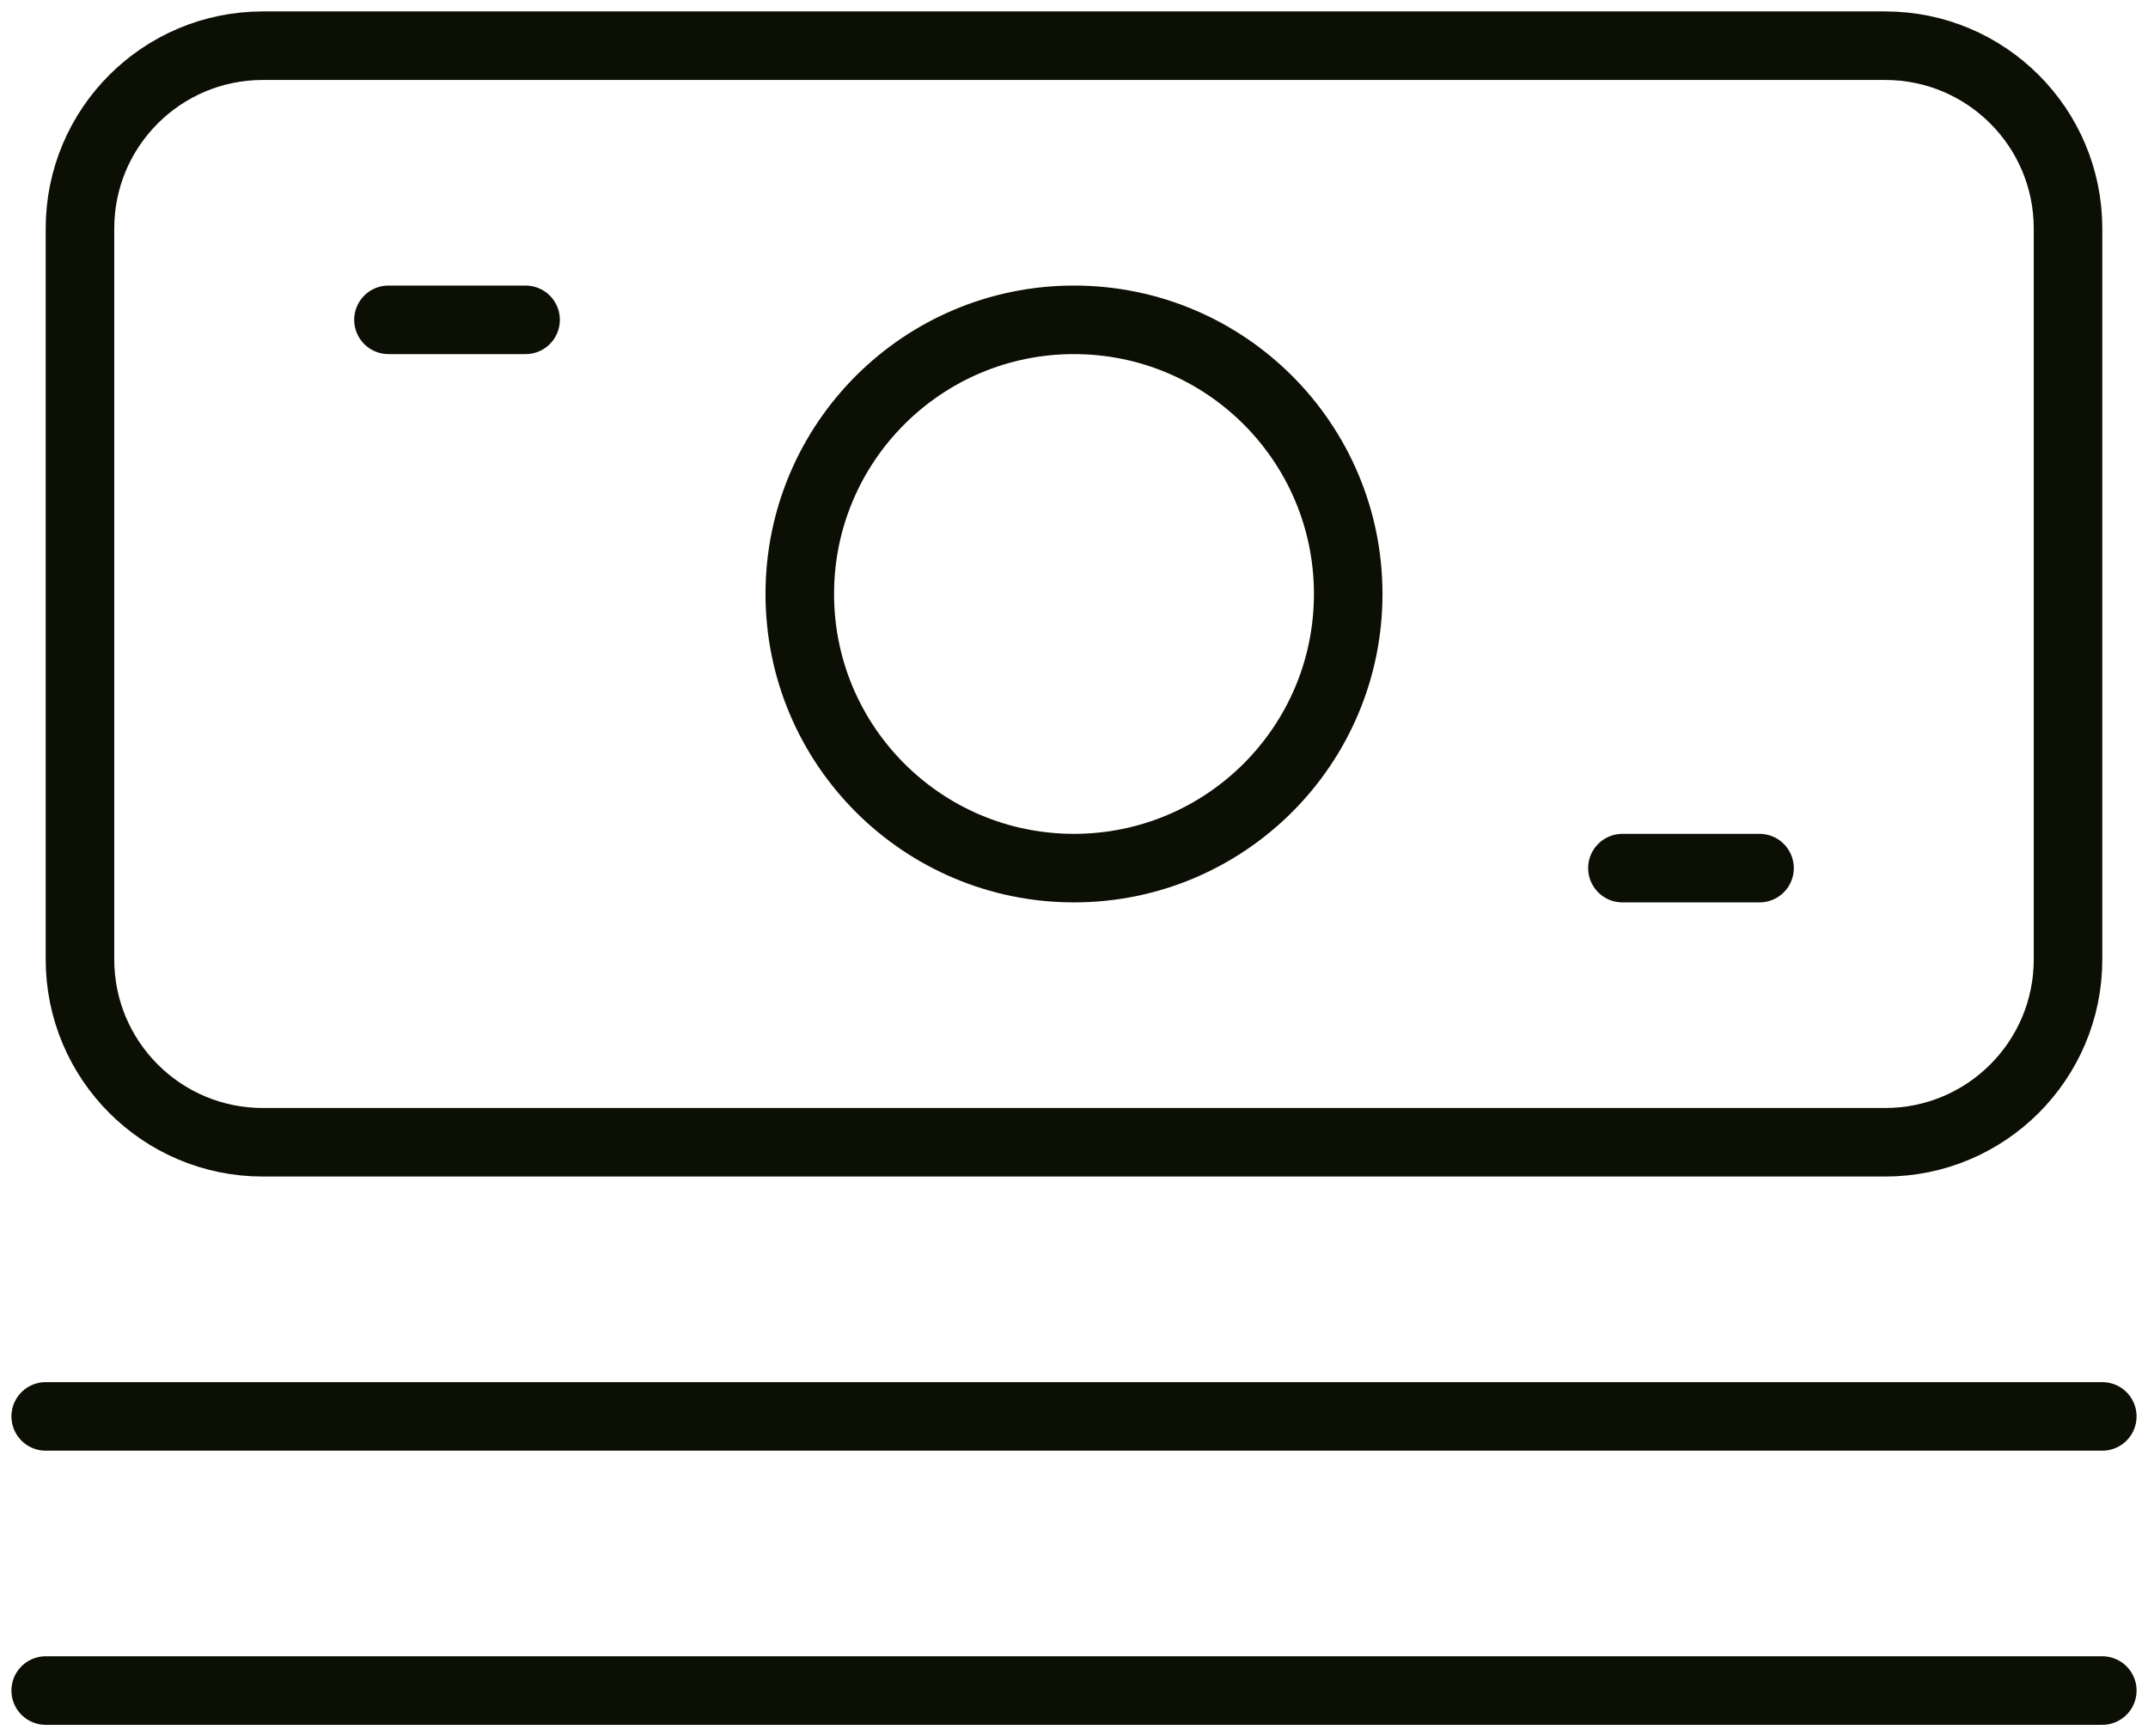
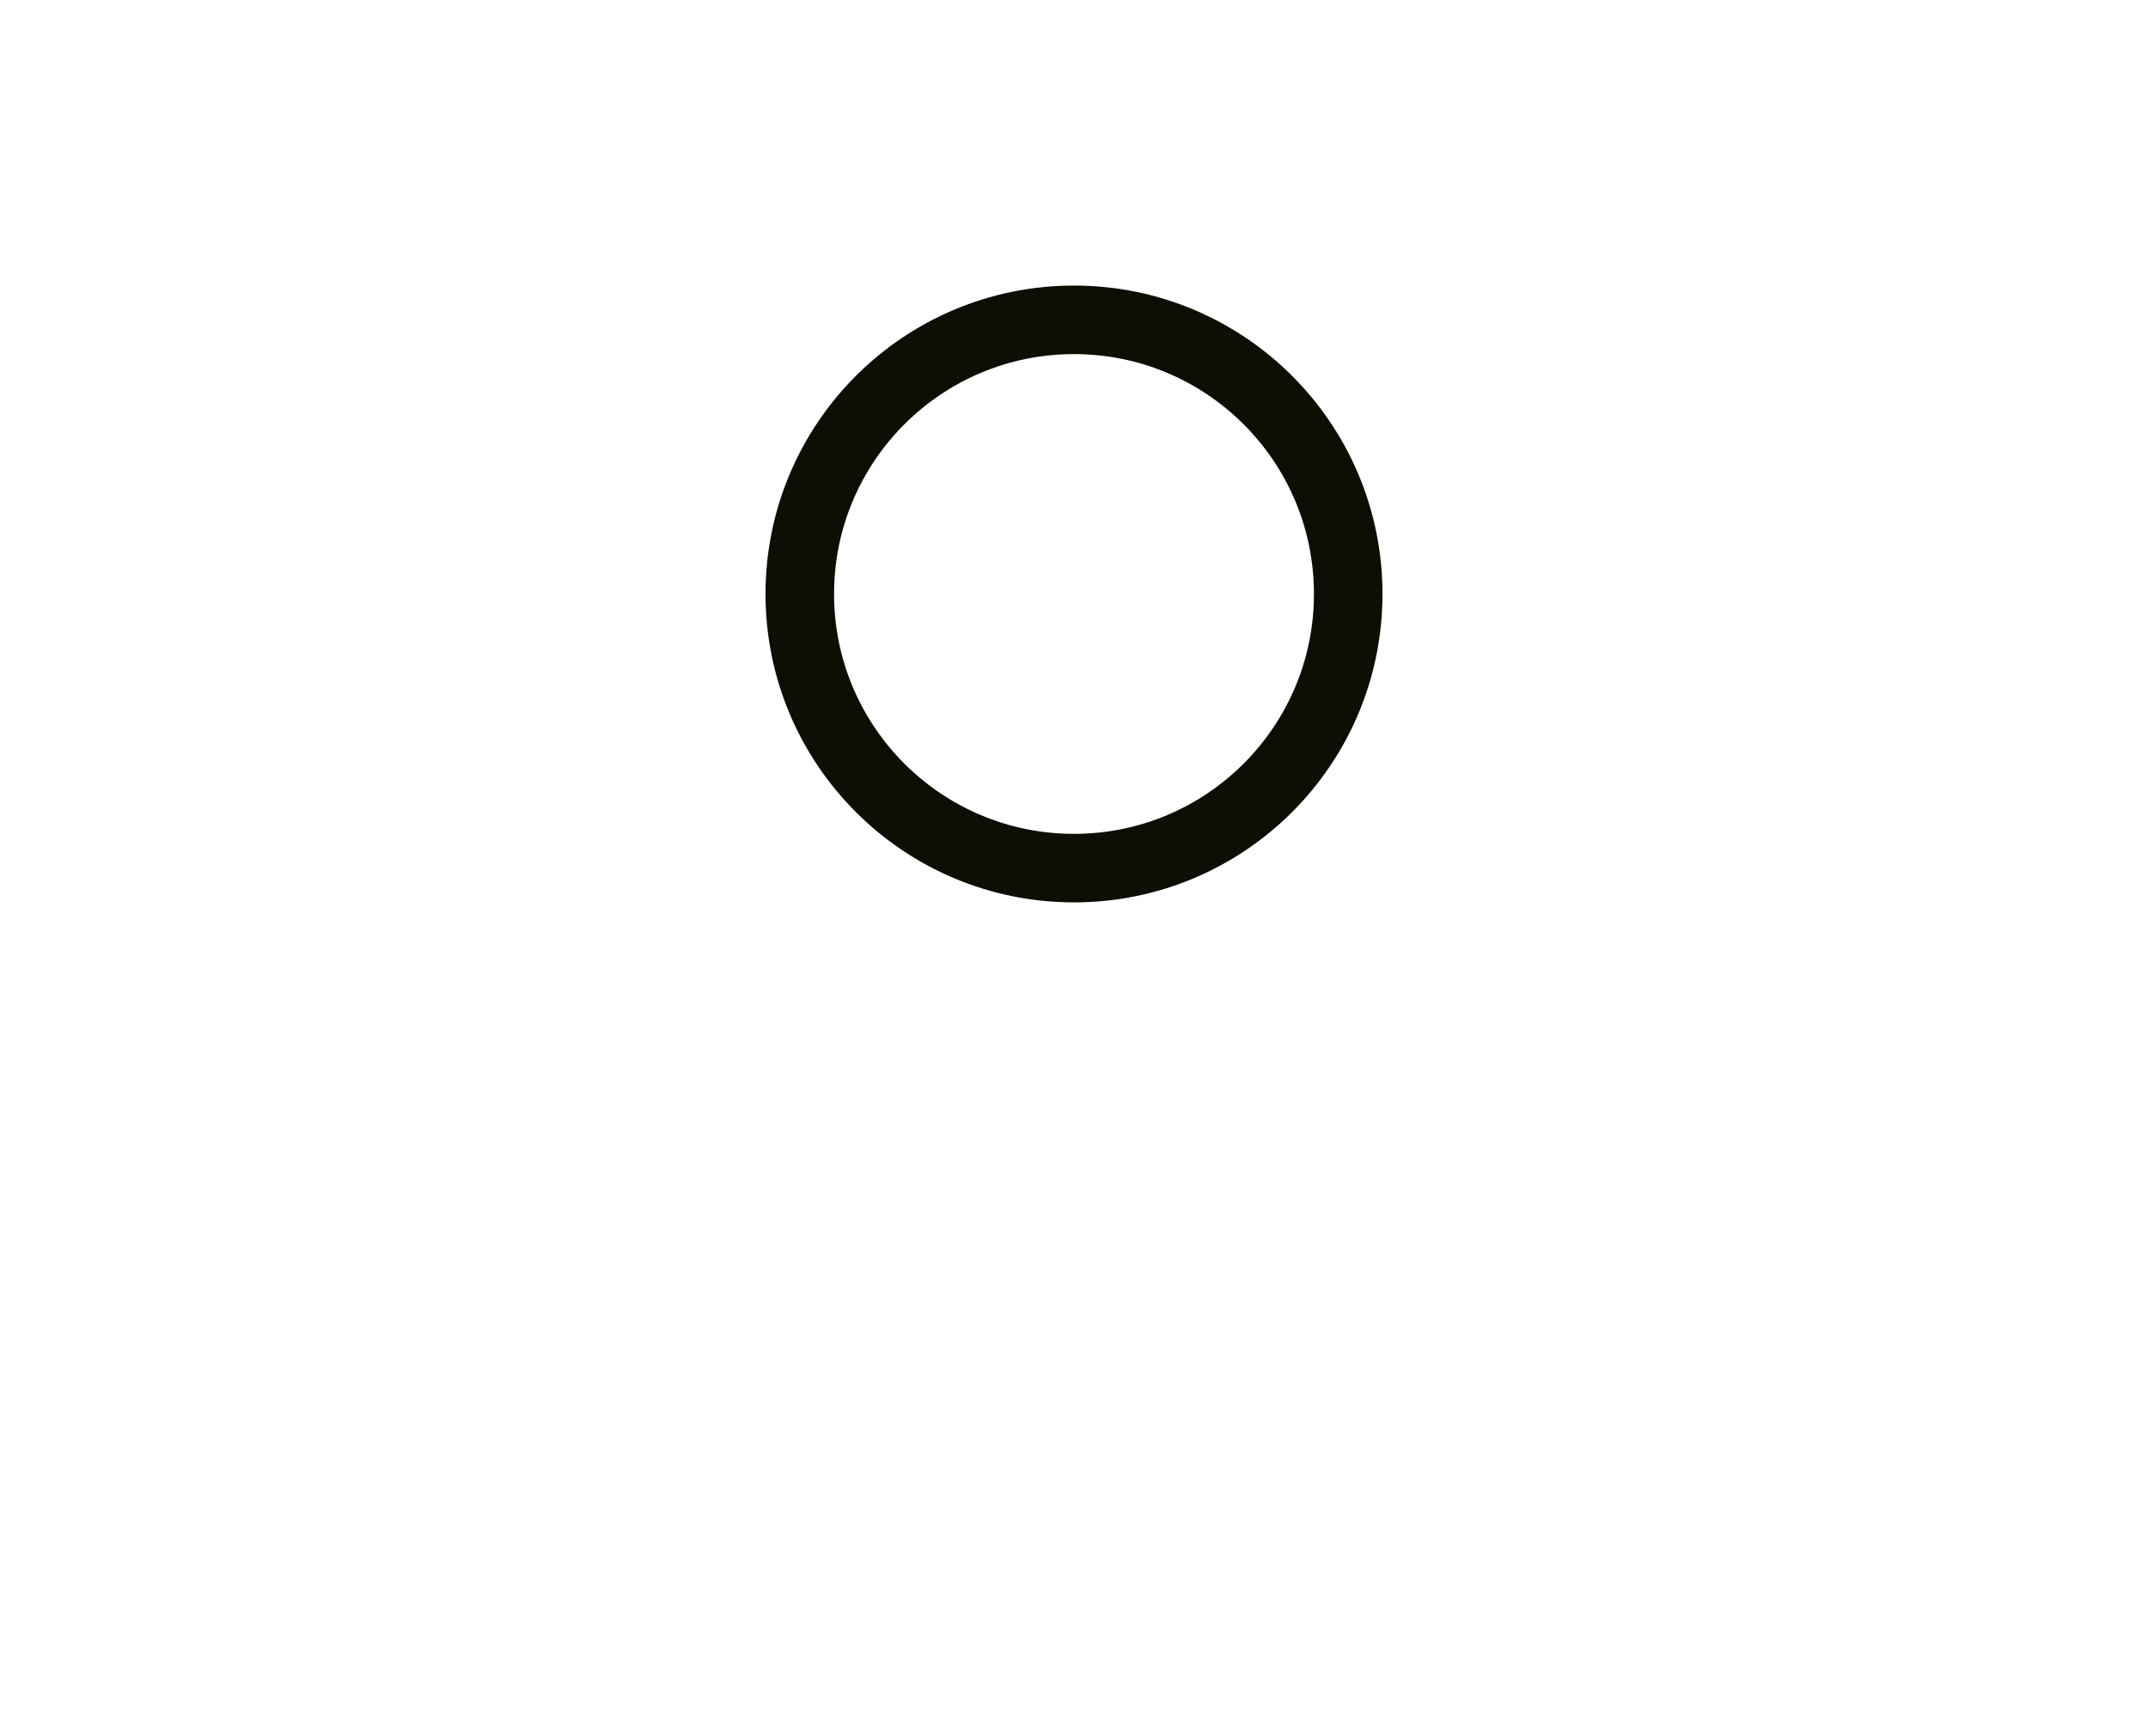
<svg xmlns="http://www.w3.org/2000/svg" fill="none" viewBox="0 0 47 38" height="38" width="47">
-   <path stroke-linejoin="round" stroke-linecap="round" stroke-miterlimit="10" stroke-width="1.5" stroke="#0C0F03" d="M1.75 5C1.75 2.791 3.541 1 5.75 1H41.25C43.459 1 45.25 2.791 45.25 5V21C45.25 23.209 43.459 25 41.25 25H5.75C3.541 25 1.75 23.209 1.75 21V5Z" />
  <path stroke-linejoin="round" stroke-linecap="round" stroke-miterlimit="10" stroke-width="1.5" stroke="#0C0F03" d="M23.5 19C26.814 19 29.5 16.314 29.5 13C29.5 9.686 26.814 7 23.5 7C20.186 7 17.5 9.686 17.5 13C17.5 16.314 20.186 19 23.5 19Z" />
-   <path stroke-linejoin="round" stroke-linecap="round" stroke-miterlimit="10" stroke-width="1.5" stroke="#0C0F03" d="M1 31H46M1 37H46" />
-   <path stroke-linejoin="round" stroke-linecap="round" stroke-miterlimit="10" stroke-width="1.5" stroke="#0C0F03" d="M8.5 7H11.5M35.5 19H38.5" />
</svg>